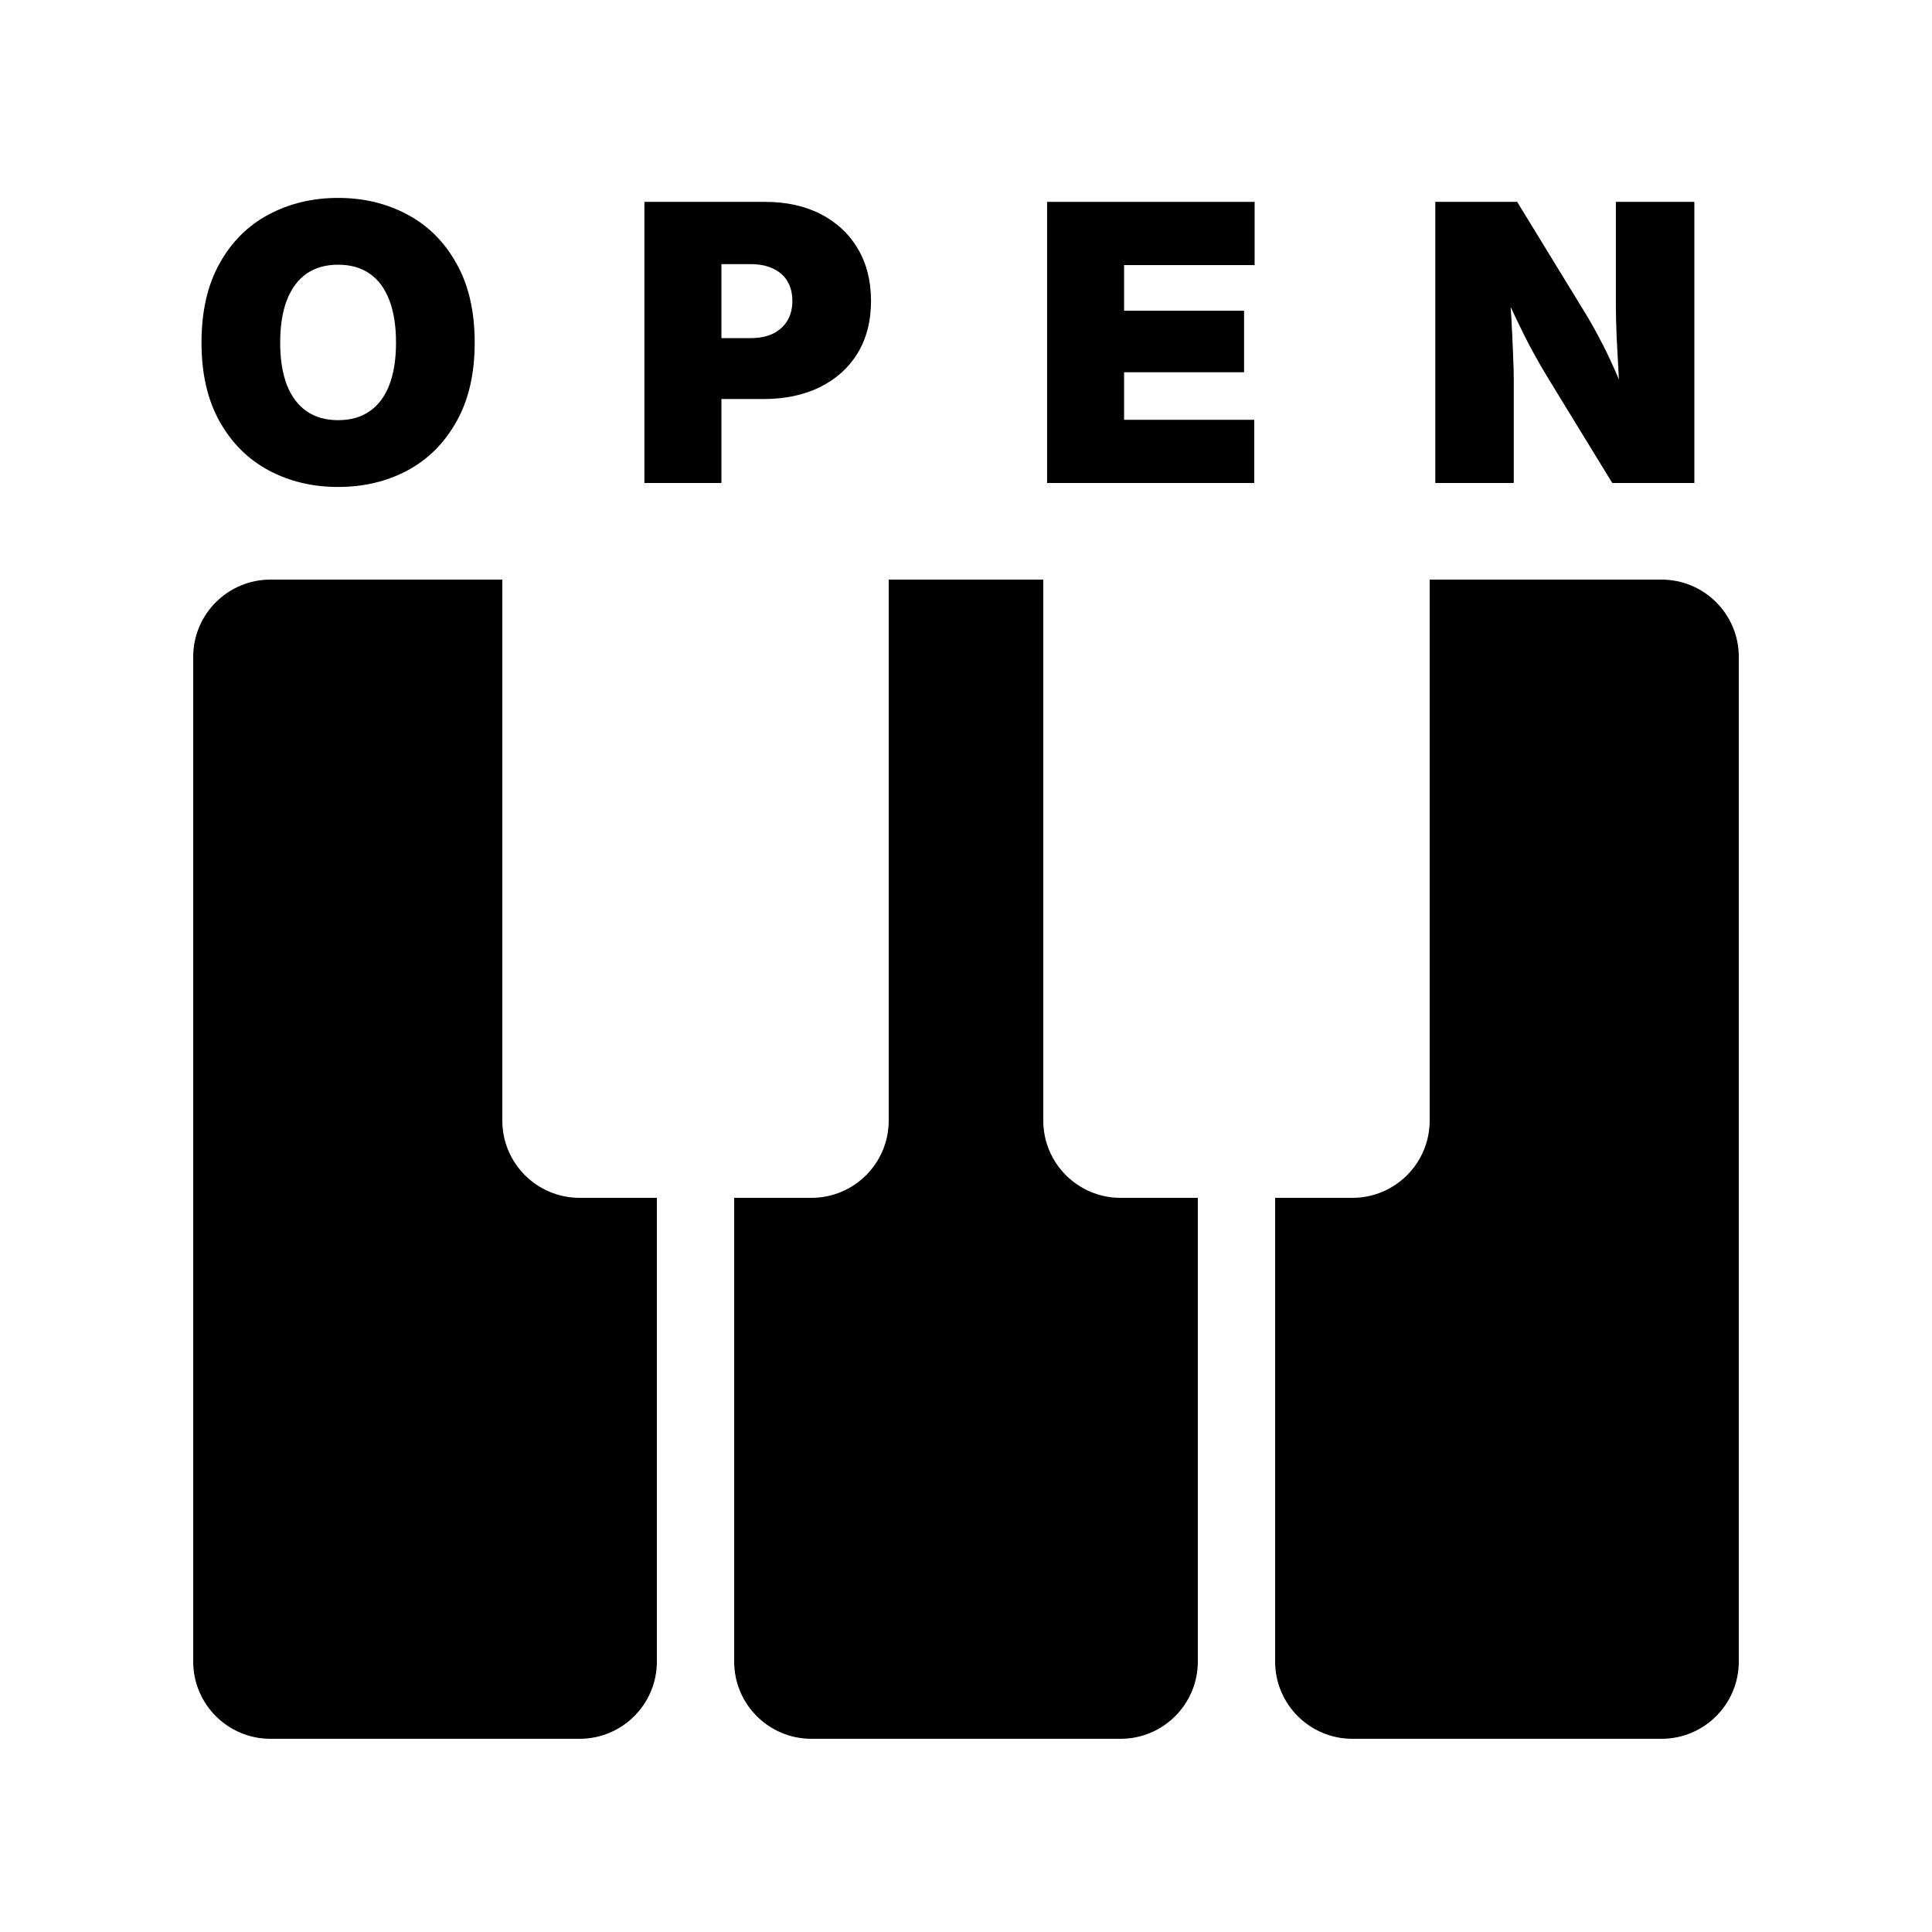
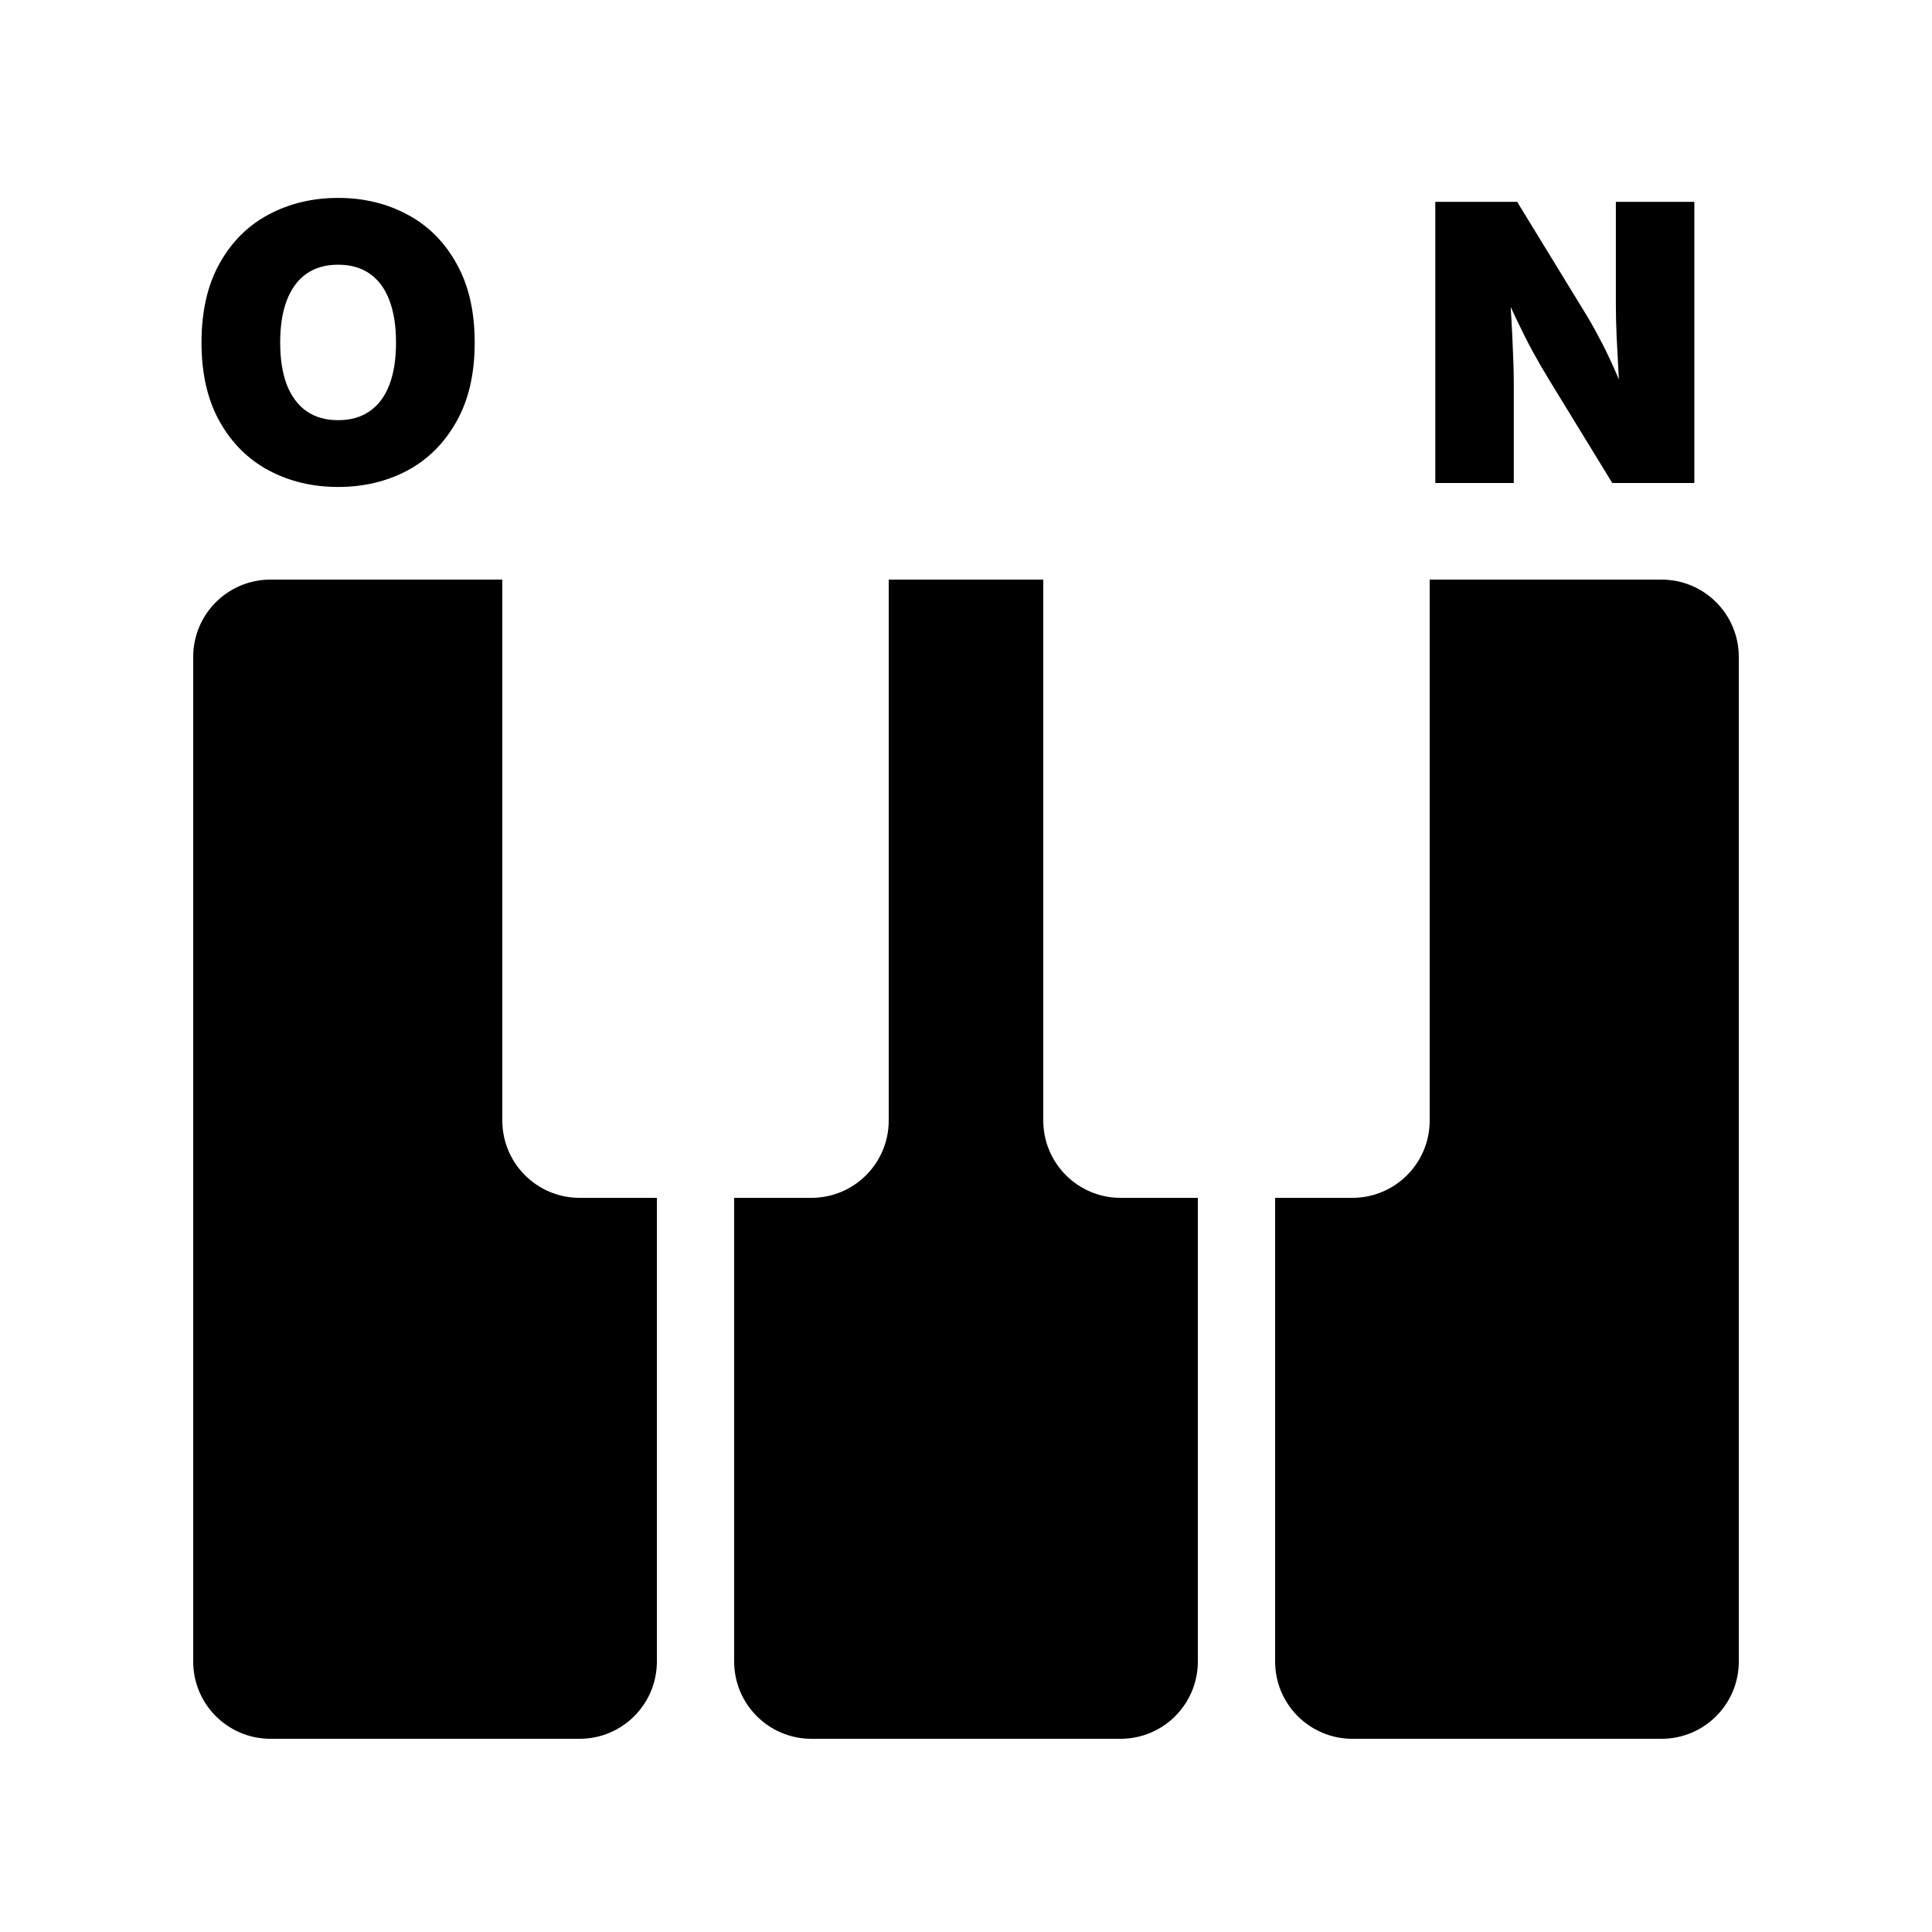
<svg xmlns="http://www.w3.org/2000/svg" width="100" height="100" viewBox="0 0 100 100" fill="none">
  <path d="M17.5 25.205C16.178 25.205 14.98 24.919 13.906 24.346C12.838 23.773 11.992 22.93 11.367 21.816C10.742 20.703 10.43 19.342 10.43 17.734C10.43 16.113 10.742 14.746 11.367 13.633C11.992 12.513 12.838 11.67 13.906 11.104C14.98 10.531 16.178 10.244 17.5 10.244C18.822 10.244 20.016 10.531 21.084 11.104C22.152 11.67 22.998 12.513 23.623 13.633C24.255 14.746 24.57 16.113 24.57 17.734C24.57 19.349 24.255 20.713 23.623 21.826C22.998 22.939 22.152 23.783 21.084 24.355C20.016 24.922 18.822 25.205 17.5 25.205ZM17.5 21.748C18.151 21.748 18.698 21.592 19.141 21.279C19.59 20.967 19.928 20.511 20.156 19.912C20.384 19.313 20.498 18.587 20.498 17.734C20.498 16.875 20.384 16.146 20.156 15.547C19.928 14.941 19.59 14.482 19.141 14.17C18.698 13.857 18.151 13.701 17.5 13.701C16.855 13.701 16.309 13.857 15.859 14.17C15.417 14.482 15.078 14.941 14.844 15.547C14.616 16.146 14.502 16.875 14.502 17.734C14.502 18.587 14.616 19.313 14.844 19.912C15.078 20.511 15.417 20.967 15.859 21.279C16.309 21.592 16.855 21.748 17.5 21.748Z" fill="#E6E6E6" style="fill:#E6E6E6;fill:color(display-p3 0.902 0.902 0.902);fill-opacity:1;" />
-   <path d="M33.355 25V10.449H39.596C40.703 10.449 41.666 10.661 42.486 11.084C43.307 11.507 43.945 12.103 44.4 12.871C44.856 13.639 45.084 14.541 45.084 15.576C45.084 16.618 44.853 17.52 44.391 18.281C43.928 19.037 43.277 19.622 42.438 20.039C41.604 20.449 40.624 20.654 39.498 20.654H35.719V17.5H38.863C39.312 17.5 39.697 17.422 40.016 17.266C40.341 17.103 40.589 16.878 40.758 16.592C40.927 16.305 41.012 15.967 41.012 15.576C41.012 15.179 40.927 14.841 40.758 14.56C40.589 14.274 40.341 14.056 40.016 13.906C39.697 13.75 39.312 13.672 38.863 13.672H37.34V25H33.355Z" fill="#E6E6E6" style="fill:#E6E6E6;fill:color(display-p3 0.902 0.902 0.902);fill-opacity:1;" />
-   <path d="M54.197 25V10.449H64.939V13.721H58.182V16.084H64.393V19.268H58.182V21.729H64.92V25H54.197Z" fill="#E6E6E6" style="fill:#E6E6E6;fill:color(display-p3 0.902 0.902 0.902);fill-opacity:1;" />
  <path d="M74.291 25V10.449H78.529L82.025 16.162C82.279 16.572 82.53 17.015 82.777 17.49C83.031 17.959 83.282 18.473 83.529 19.033C83.783 19.593 84.034 20.212 84.281 20.889L83.891 21.26C83.858 20.732 83.822 20.127 83.783 19.443C83.744 18.753 83.708 18.079 83.676 17.422C83.65 16.764 83.637 16.217 83.637 15.781V10.449H87.699V25H83.451L80.199 19.688C79.887 19.18 79.591 18.669 79.311 18.154C79.031 17.634 78.751 17.077 78.471 16.484C78.191 15.892 77.885 15.231 77.553 14.502L78.09 14.424C78.142 15.107 78.188 15.784 78.227 16.455C78.266 17.126 78.295 17.741 78.314 18.301C78.341 18.861 78.353 19.323 78.353 19.688V25H74.291Z" fill="#E6E6E6" style="fill:#E6E6E6;fill:color(display-p3 0.902 0.902 0.902);fill-opacity:1;" />
  <path d="M26 30V58C26 60.209 27.791 62 30 62H34V86C34 88.209 32.209 90 30 90H14C11.791 90 10 88.209 10 86V34C10 31.791 11.791 30 14 30H26ZM54 30V58C54 60.209 55.791 62 58 62H62V86C62 88.209 60.209 90 58 90H42C39.791 90 38 88.209 38 86V62H42C44.209 62 46 60.209 46 58V30H54ZM86 30C88.209 30 90 31.791 90 34V86C90 88.209 88.209 90 86 90H70C67.791 90 66 88.209 66 86V62H70C72.209 62 74 60.209 74 58V30H86Z" fill="#E6E6E6" style="fill:#E6E6E6;fill:color(display-p3 0.902 0.902 0.902);fill-opacity:1;" />
</svg>